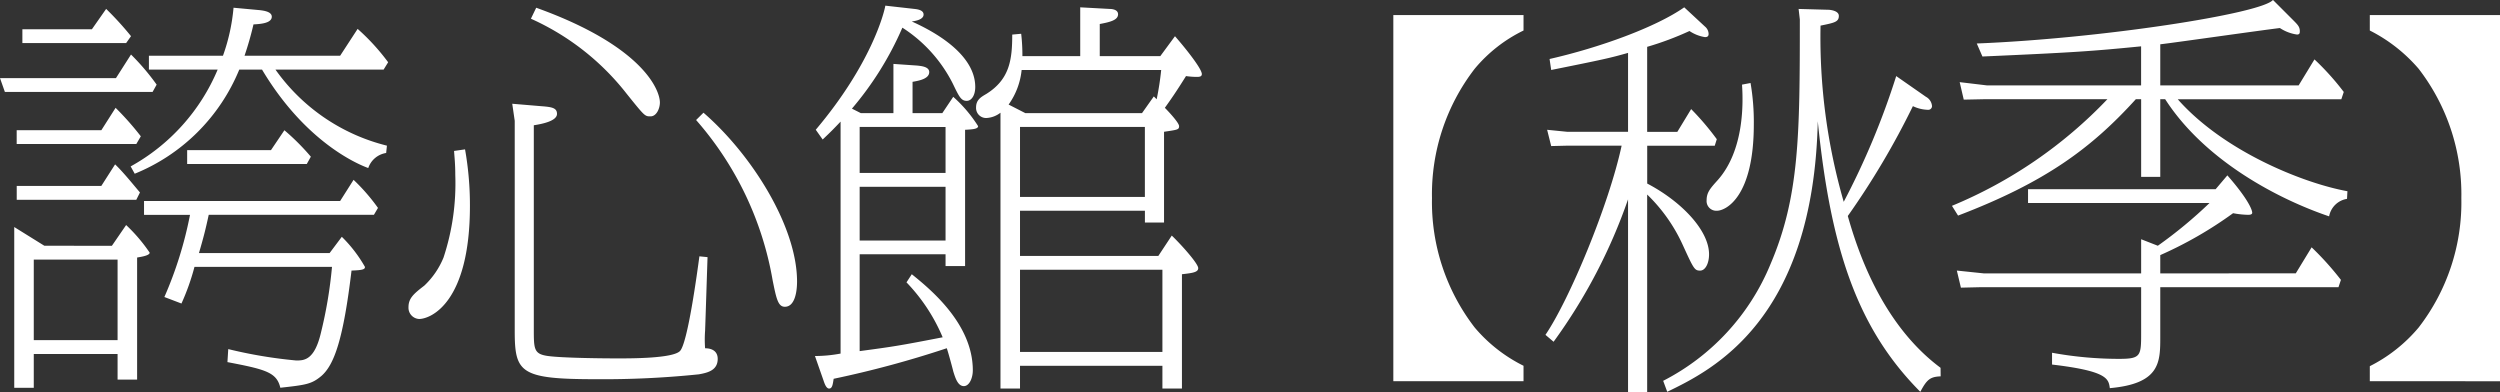
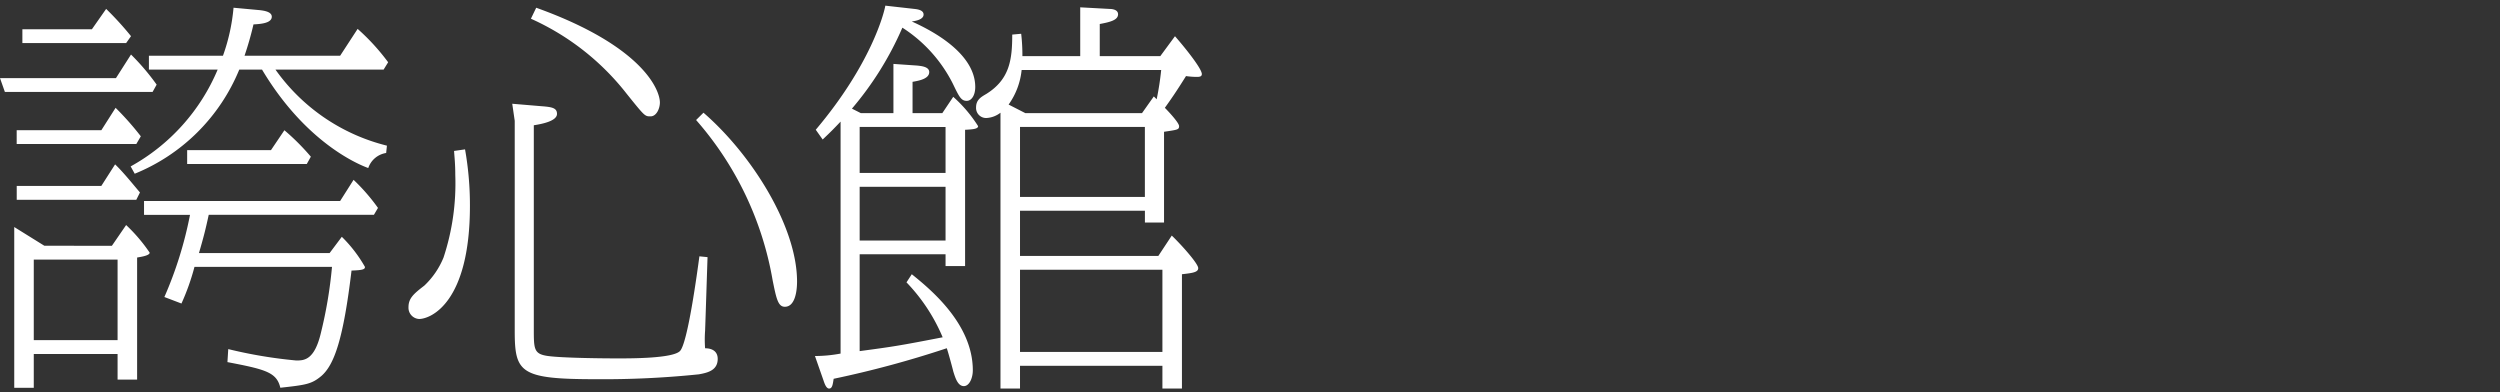
<svg xmlns="http://www.w3.org/2000/svg" width="221.204" height="34.704" viewBox="0 0 221.204 34.704">
  <rect x="0" y="0" width="221.204" height="34.704" fill="#333333" stroke="none" />
  <g id="グループ_46" data-name="グループ 46" transform="translate(-534.756 -453.788)">
    <path id="パス_188" data-name="パス 188" d="M4.68-9.468,2.016-11.124V3.1H3.744V.108H11.16V2.376h1.728v-10.8C13.032-8.46,14-8.568,14-8.856A14.387,14.387,0,0,0,11.916-11.3l-1.26,1.836ZM3.744-8.244H11.16v7.128H3.744Zm20.988-9.684H17.316V-16.7H27.9l.36-.648a20.464,20.464,0,0,0-2.34-2.34Zm-22.5-1.764v1.224H12.816l.4-.684a25.581,25.581,0,0,0-2.232-2.52l-1.26,1.98Zm32.76,1.368a17.125,17.125,0,0,1-9.864-6.732H34.7l.4-.648a19.152,19.152,0,0,0-2.7-2.952L30.852-26.28h-8.46a28.465,28.465,0,0,0,.792-2.772c.648-.036,1.62-.108,1.62-.684,0-.468-.792-.54-1.044-.576l-2.34-.216a16.984,16.984,0,0,1-.936,4.248H13.932v1.224h6.084a17.564,17.564,0,0,1-7.7,8.568l.36.648a16.848,16.848,0,0,0,9.252-9.216H23.94c3.888,6.516,8.6,8.424,9.4,8.712a1.994,1.994,0,0,1,1.584-1.332ZM18.36-8.82c.4-1.368.576-2.052.864-3.384H33.84l.36-.612A16.977,16.977,0,0,0,32.04-15.3l-1.188,1.872H13.5V-12.2h4.068A34.452,34.452,0,0,1,15.3-4.932l1.512.576A20.392,20.392,0,0,0,17.964-7.6H30.132a38.963,38.963,0,0,1-.972,5.8C28.584.684,27.648.684,26.964.684A41,41,0,0,1,20.952-.324L20.88.828c3.384.648,4.356.9,4.68,2.268,2.3-.252,2.772-.324,3.636-1.044C30.348,1.044,31.14-1.26,31.86-7.272c1.008-.036,1.188-.108,1.188-.324A12.023,12.023,0,0,0,31-10.26l-1.08,1.44ZM2.736-28.62V-27.4h9.18l.432-.612a27.562,27.562,0,0,0-2.2-2.412l-1.26,1.8Zm-.5,13.86v1.224H12.816l.324-.648c-.5-.576-1.44-1.764-2.2-2.484L9.72-14.76ZM.756-24.3l.432,1.224H14.256l.36-.648a20.514,20.514,0,0,0-2.268-2.664L11.016-24.3ZM46.08-22.032,46.3-20.52V-1.944c0,3.708.468,4.284,7.164,4.284A82.264,82.264,0,0,0,62.6,1.908C63.4,1.764,64.26,1.548,64.26.54c0-.648-.468-.936-1.116-.936a10.35,10.35,0,0,1,0-1.548c.036-.936.18-5.472.216-6.516l-.72-.072C62.46-7.2,61.6-.792,60.912-.144,60.264.5,56.628.5,55.476.5c-1.4,0-5-.036-6.264-.216-1.224-.18-1.224-.612-1.224-2.412v-18c.684-.108,2.052-.36,2.052-1.008,0-.54-.468-.612-1.44-.684Zm-5.148,4.176c.036.54.108,1.152.108,2.124A20.909,20.909,0,0,1,40-8.424,7.1,7.1,0,0,1,38.3-5.94c-.936.72-1.4,1.116-1.4,1.908a.994.994,0,0,0,.936,1.044c1.008,0,4.5-1.4,4.5-10.008a28.283,28.283,0,0,0-.432-5Zm6.8-11.7a22.347,22.347,0,0,1,8.46,6.624c1.62,2.016,1.62,2.016,2.124,2.016.54,0,.828-.72.828-1.224,0-1.116-1.512-5-10.944-8.388Zm14.616,8.964A28.9,28.9,0,0,1,69.12-6.408c.324,1.584.468,2.34,1.08,2.34.9,0,1.08-1.368,1.08-2.232,0-4.86-4-11.232-8.28-14.94Zm28.872-5.652a16.98,16.98,0,0,0-.108-1.98l-.792.072c0,2.2-.216,3.96-2.3,5.256-.5.288-.9.54-.9,1.188a.888.888,0,0,0,.936.936,2.2,2.2,0,0,0,1.224-.468V3.168h1.728V1.152h12.6V3.168h1.728V-6.948c.972-.108,1.44-.18,1.44-.54,0-.4-1.476-2.052-2.34-2.88l-1.188,1.8H91.008v-4H102.06v1.044h1.692v-8.028c1.188-.18,1.332-.18,1.332-.5,0-.288-.9-1.26-1.26-1.62.54-.756.972-1.368,1.872-2.808a7.013,7.013,0,0,0,.9.072c.252,0,.5,0,.5-.252,0-.468-1.4-2.232-2.376-3.348l-1.3,1.764H98.064v-2.844c.972-.18,1.62-.36,1.62-.864,0-.432-.576-.468-.72-.468l-2.628-.144v4.32Zm10.584,5.04H91.476L90-21.96a6.361,6.361,0,0,0,1.152-3.06H103.5a25.324,25.324,0,0,1-.4,2.592l-.252-.252Zm.252,1.224v6.192H91.008V-19.98ZM91.008-7.344h12.6V-.072h-12.6ZM84.132-21.2H81.5v-2.772c.648-.108,1.476-.288,1.476-.864,0-.5-.792-.54-1.08-.576l-2.088-.144V-21.2h-2.88l-.792-.4A28.45,28.45,0,0,0,80.6-28.764,12.628,12.628,0,0,1,85.068-23.8c.54,1.116.72,1.512,1.224,1.512.432,0,.756-.5.756-1.224,0-3.24-4.5-5.292-5.616-5.8.252-.036,1.044-.144,1.044-.612,0-.4-.54-.468-.828-.5l-2.556-.288c-.108.648-1.26,5.184-6.156,10.98l.612.864c.72-.684.936-.9,1.584-1.584V.072a12.155,12.155,0,0,1-2.268.216l.756,2.16c.108.324.252.72.5.72.288,0,.324-.4.4-.864A90.871,90.871,0,0,0,84.528-.4c.108.288.5,1.728.576,2.052.18.576.4,1.3.936,1.3.468,0,.792-.684.792-1.4,0-4.1-3.744-7.164-5.4-8.5l-.468.72a15.828,15.828,0,0,1,3.2,4.86c-3.888.756-4.392.828-7.344,1.224V-8.712h7.6v1.044h1.728v-12.06c.684-.036,1.152-.072,1.152-.324a12.081,12.081,0,0,0-2.2-2.592Zm.288,1.224v4.068h-7.6V-19.98Zm0,5.292v4.752h-7.6v-4.752Z" transform="translate(534 485)" fill="#fff" />
-     <path id="パス_189" data-name="パス 189" d="M23.04,2.52H34.56V1.152a13.5,13.5,0,0,1-4.32-3.384A18.174,18.174,0,0,1,26.46-13.68a18.174,18.174,0,0,1,3.78-11.448,13.014,13.014,0,0,1,4.32-3.384V-29.88H23.04Zm20.2-20.844C42.12-13.1,38.628-4.716,36.5-1.584l.72.612a48.216,48.216,0,0,0,6.588-12.6V3.492H45.5V-14a14.592,14.592,0,0,1,3.1,4.356c1.008,2.2,1.08,2.376,1.584,2.376.468,0,.792-.648.792-1.44,0-2.124-2.448-4.68-5.472-6.264v-3.348H51.48l.18-.576a23.813,23.813,0,0,0-2.268-2.664l-1.224,2.016H45.5v-7.524a26.936,26.936,0,0,0,3.744-1.4,3.405,3.405,0,0,0,1.368.54c.252,0,.324-.108.324-.288a.875.875,0,0,0-.324-.648L48.78-30.564C46.26-28.8,41.292-27,36.864-25.992l.144.972c4.644-.936,5.148-1.044,6.8-1.512v6.984H38.448l-1.8-.18.36,1.44,1.44-.036ZM71.46,1.332C66.132-2.628,64.044-9.324,63.252-12.1a69.834,69.834,0,0,0,5.76-9.72,3.27,3.27,0,0,0,1.332.324.331.331,0,0,0,.36-.324,1.023,1.023,0,0,0-.54-.828L67.536-24.48a67.54,67.54,0,0,1-4.644,11.124A52.43,52.43,0,0,1,60.84-28.944c1.224-.252,1.62-.324,1.62-.864,0-.468-.792-.54-.936-.54L58.9-30.42l.108.936c0,10.224-.036,15.66-2.592,21.636a20.259,20.259,0,0,1-9.5,10.332l.36.972c3.924-1.908,12.924-6.264,13.32-23.94,1.152,11.448,3.564,18.4,9.072,23.94.576-1.08.864-1.332,1.8-1.368ZM53.892-23.724c.108,1.548.216,5.8-2.16,8.46-.648.72-.972,1.08-.972,1.764a.86.86,0,0,0,.9.936c.828,0,3.276-1.26,3.276-7.632a20.494,20.494,0,0,0-.288-3.672Zm53.568,9.432c-3.96-.72-10.98-3.564-15.012-8.136H106.92l.216-.648a23.078,23.078,0,0,0-2.592-2.88l-1.4,2.3H90.9v-3.636c1.26-.144,8.532-1.188,10.584-1.44a3.676,3.676,0,0,0,1.512.576c.216,0,.252-.108.252-.288,0-.4-.18-.576-.648-1.044l-1.728-1.728c-1.044,1.224-15.3,3.42-26.208,3.852l.5,1.152c8.172-.36,9.648-.468,14.04-.9v3.456H75.564l-2.412-.288.36,1.548,1.728-.036H86.22A40.25,40.25,0,0,1,72.468-13l.54.864c7.74-2.952,11.808-5.976,15.732-10.3h.468v6.876H90.9v-6.876h.432c3.528,5.472,10.044,8.856,14.508,10.368a1.913,1.913,0,0,1,1.584-1.548ZM90.9-7.02V-8.64a35.015,35.015,0,0,0,6.444-3.708,7.974,7.974,0,0,0,1.332.144c.18,0,.36-.036.36-.18,0-.288-.432-1.3-2.2-3.312L95.8-14.472H79.2v1.224H95.256a39.649,39.649,0,0,1-4.572,3.78l-1.476-.576V-7.02h-13.9L72.9-7.272l.36,1.512L74.988-5.8h14.22v4c0,2.052,0,2.34-1.908,2.34A32.946,32.946,0,0,1,81.324,0V1.044c4.9.576,5,1.26,5.112,2.088C90.9,2.736,90.9.828,90.9-1.4V-5.8h15.768l.216-.648a25.94,25.94,0,0,0-2.592-2.88l-1.4,2.3Zm30.06,9.54v-32.4H109.44v1.368a14.019,14.019,0,0,1,4.32,3.384,18.174,18.174,0,0,1,3.78,11.448,18.1,18.1,0,0,1-3.78,11.448,13.63,13.63,0,0,1-4.32,3.42V2.52Z" transform="translate(635 485)" fill="#fff" />
  </g>
</svg>